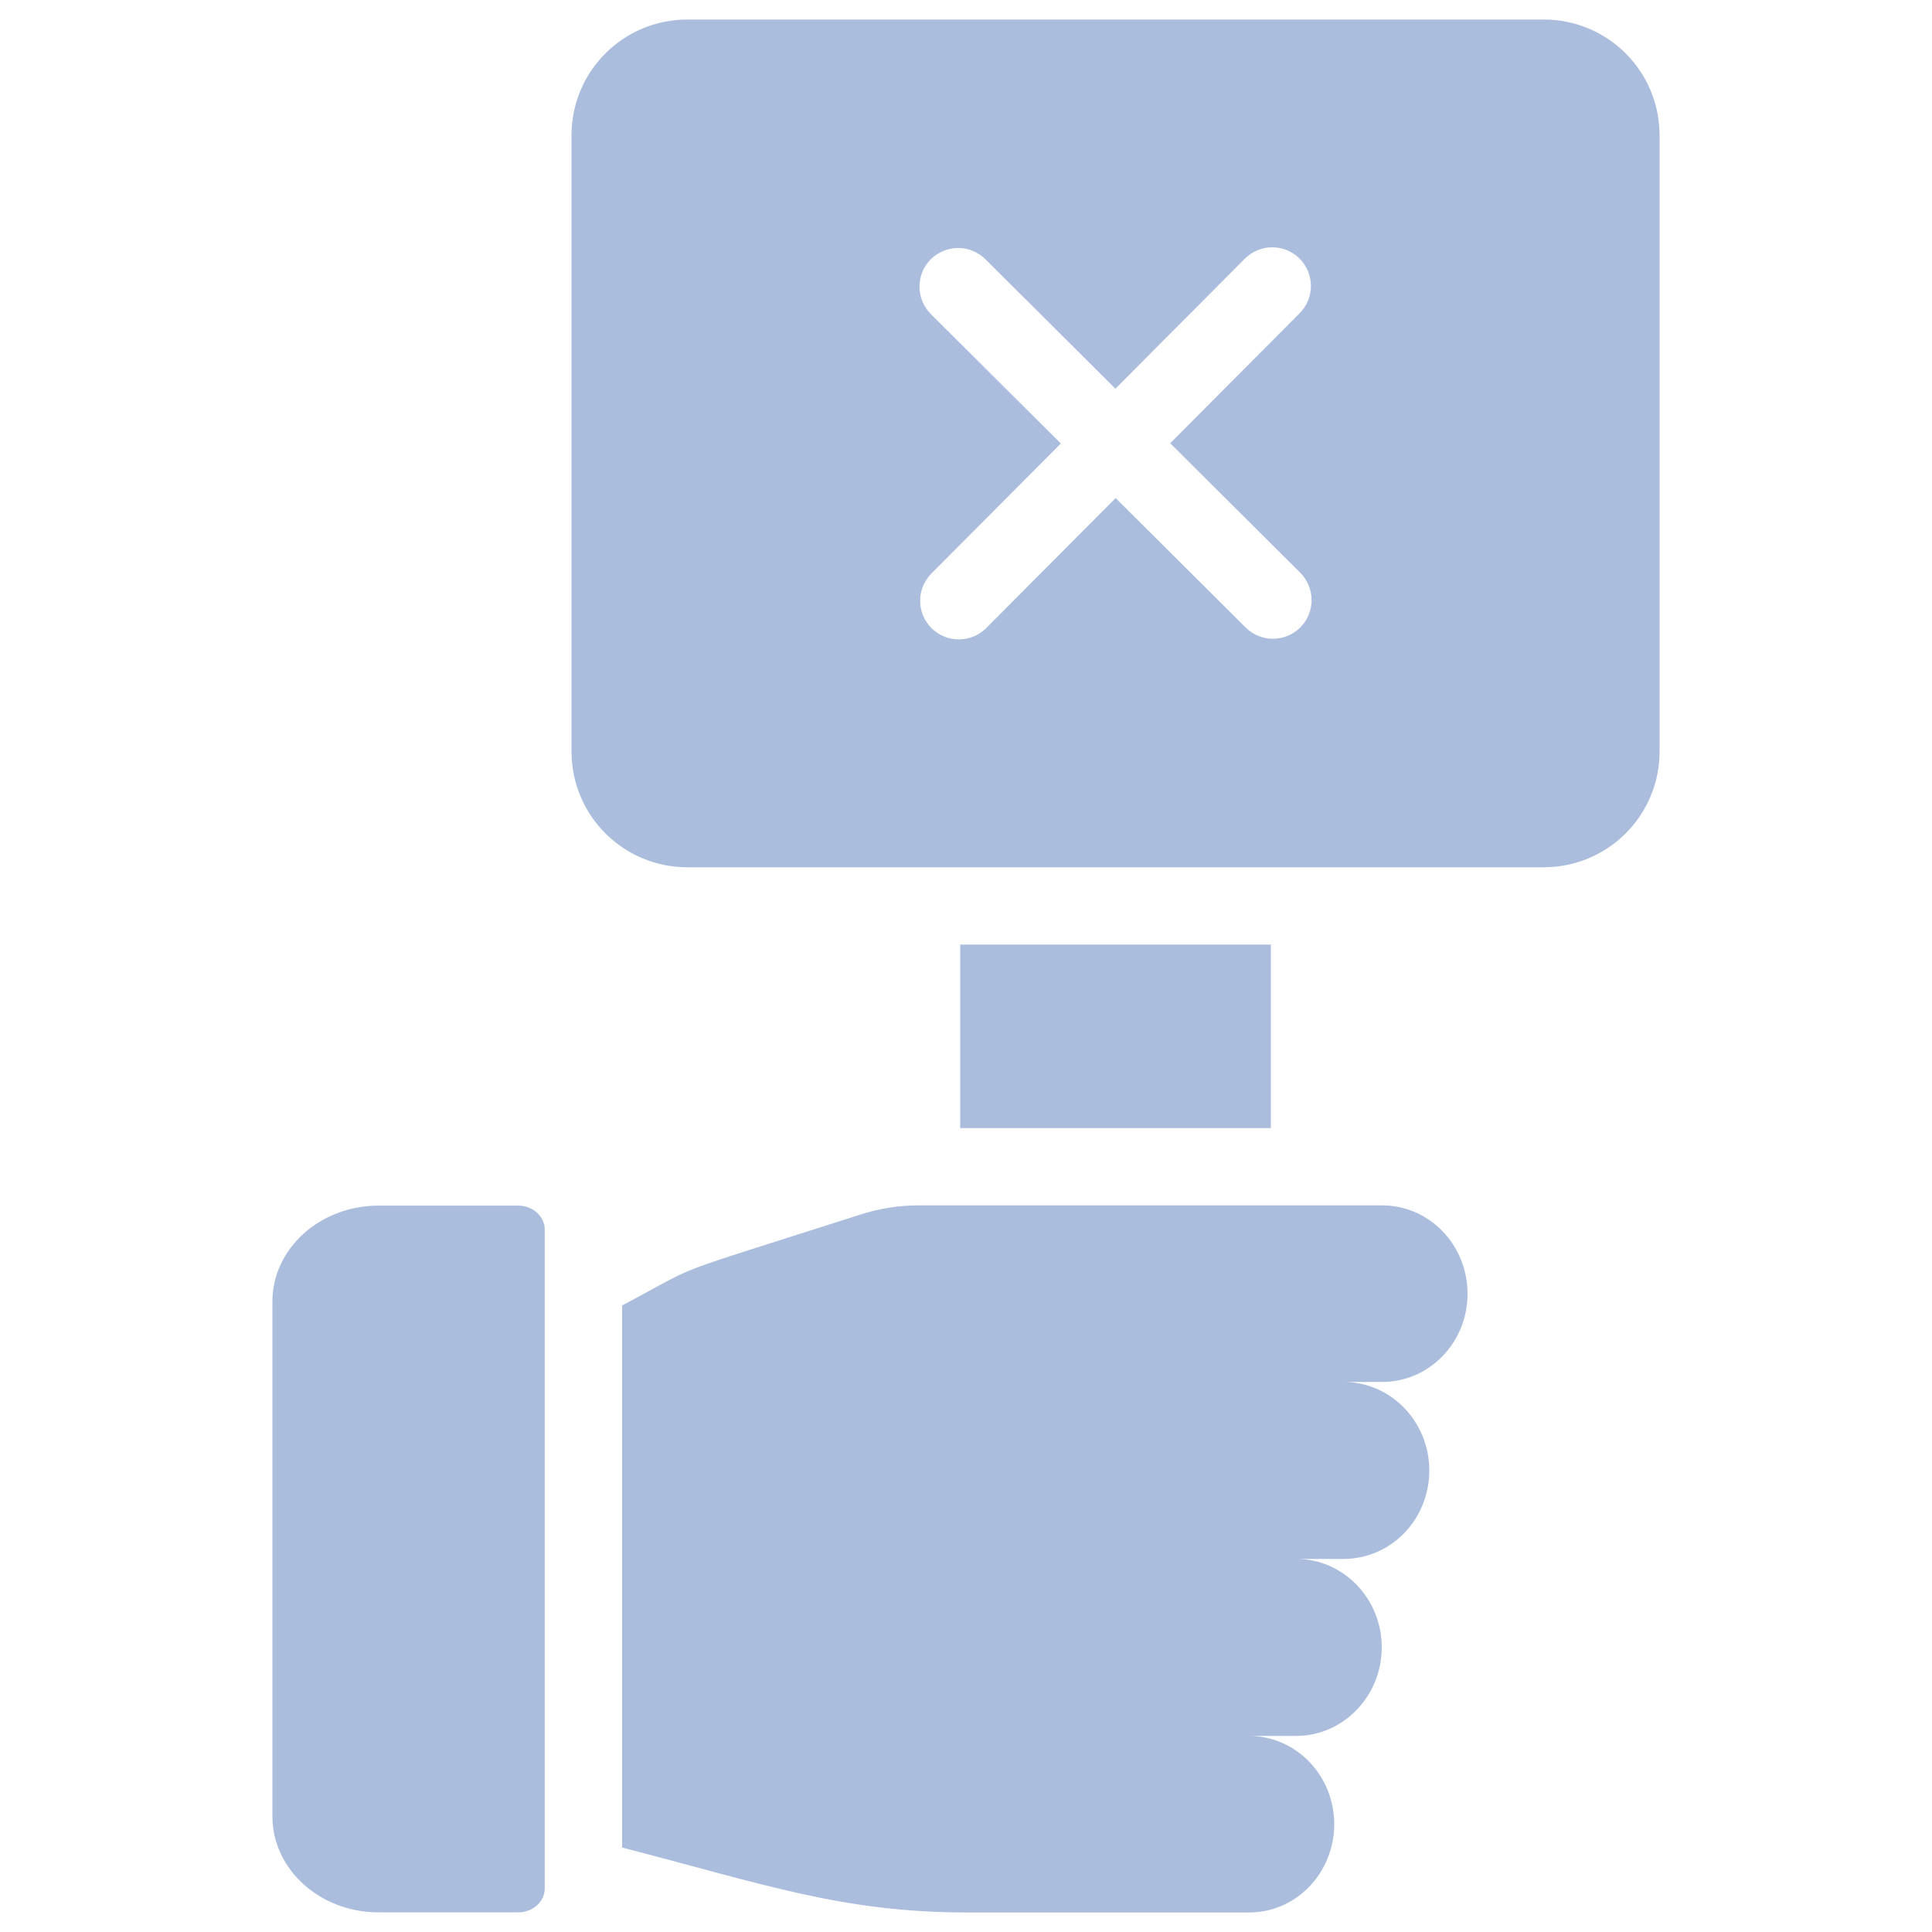
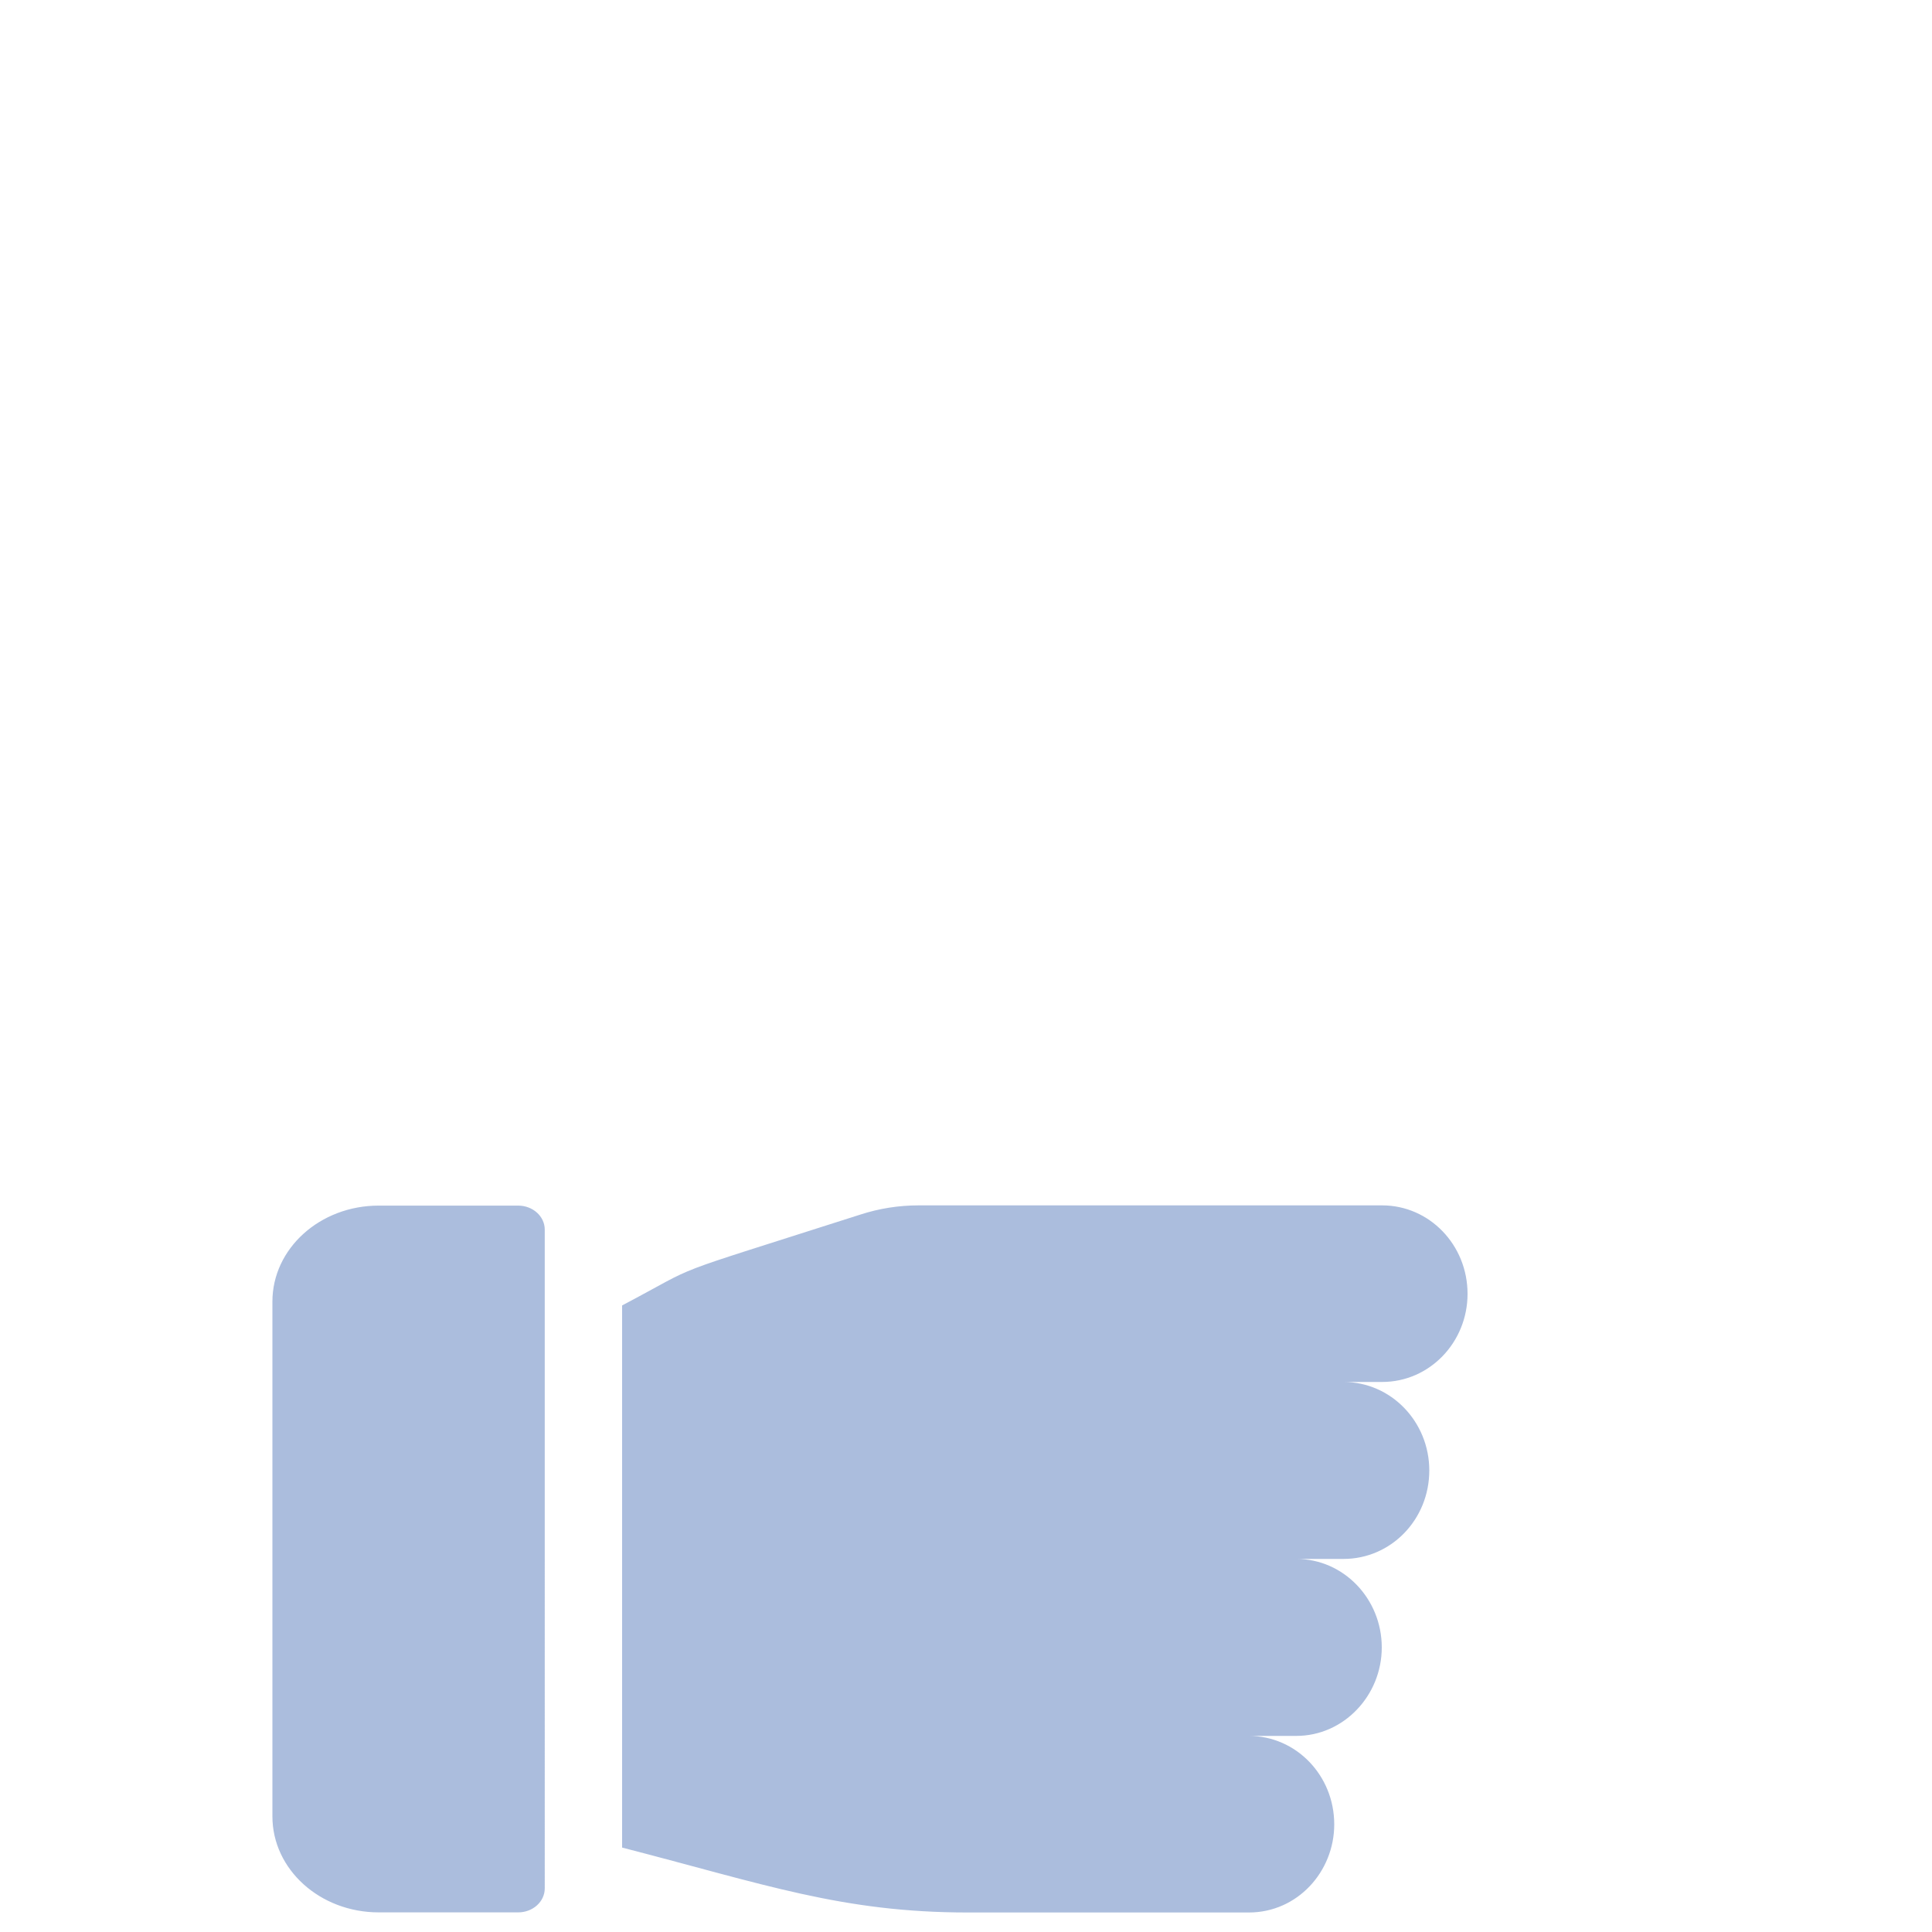
<svg xmlns="http://www.w3.org/2000/svg" enable-background="new 0 0 50 50" viewBox="0 0 50 50" id="Rejection">
  <path d="M13.41 31.201H9.8c-1.519 0-2.75 1.112-2.75 2.484v13.323c0 1.372 1.231 2.484 2.75 2.484h3.611c.38 0 .687-.278.687-.621V31.822C14.098 31.479 13.79 31.201 13.41 31.201zM35.77 35.765h-1c1.23 0 2.22 1.03 2.22 2.29 0 1.27-.99 2.29-2.22 2.29h-1.22c1.22 0 2.21 1.03 2.21 2.29 0 1.25-.99 2.29-2.21 2.29h-1.23c1.22 0 2.21 1.02 2.21 2.29 0 1.22-.95 2.28-2.21 2.28h-7.27c-3.26 0-5.26-.73-8.95-1.68V33.785c2.18-1.15.85-.65 6.16-2.35.49-.16 1-.24 1.51-.24h12c1.22 0 2.21 1.02 2.21 2.29C37.98 34.735 37 35.765 35.77 35.765z" fill="#abbddd" class="color000000 svgShape" />
-   <rect width="8.04" height="4.75" x="24.85" y="24.445" fill="#abbddd" class="color000000 svgShape" />
-   <path d="M39.95,0.505H17.79c-1.66,0-3,1.34-3,3v15.94c0,1.66,1.34,3,3,3h22.16c1.66,0,3-1.34,3-3V3.505   C42.95,1.845,41.61,0.505,39.95,0.505z M33.652,16.237c-0.39,0.39-1.023,0.393-1.415,0.003   l-3.364-3.35L25.523,16.254c-0.39,0.39-1.023,0.393-1.415,0.003   c-0.391-0.39-0.393-1.023-0.003-1.415l3.35-3.364l-3.365-3.35   C23.7,7.737,23.698,7.104,24.087,6.712c0.39-0.389,1.023-0.393,1.415-0.003l3.365,3.35   l3.35-3.365c0.39-0.389,1.023-0.393,1.415-0.003c0.391,0.39,0.393,1.023,0.003,1.415   l-3.35,3.365l3.364,3.35C34.04,15.211,34.042,15.845,33.652,16.237z" fill="#abbddd" class="color000000 svgShape" />
</svg>